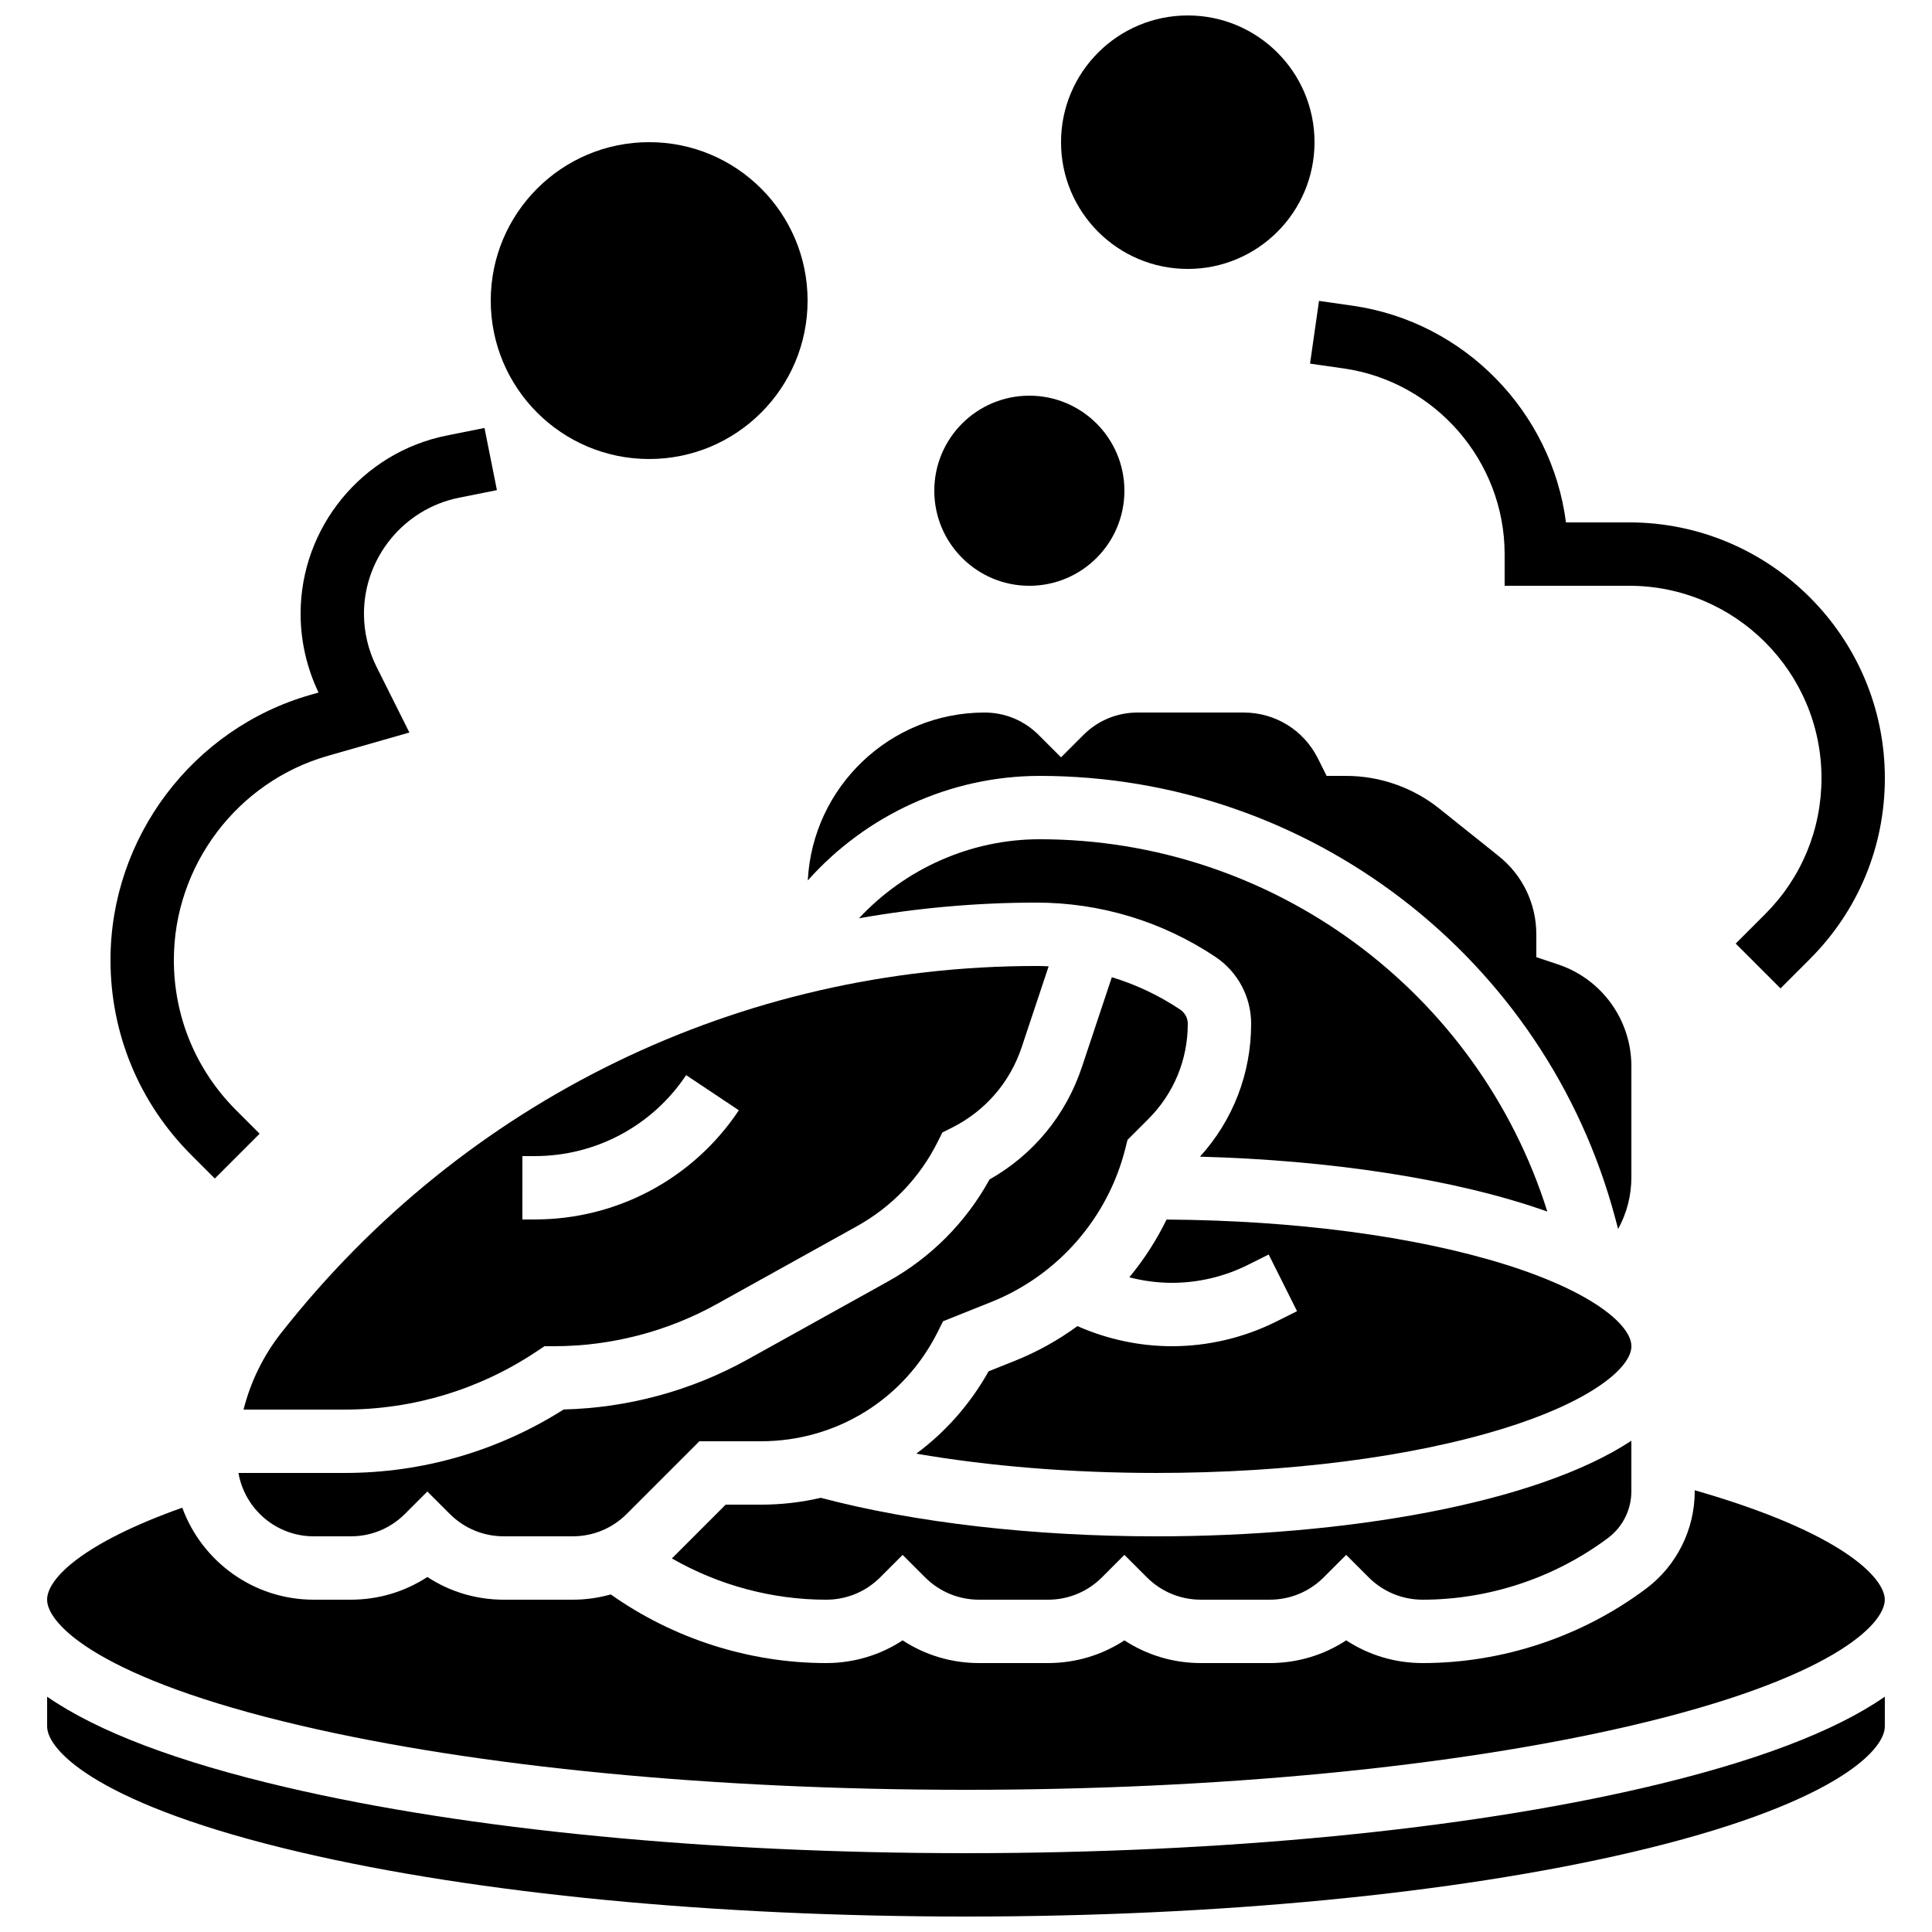
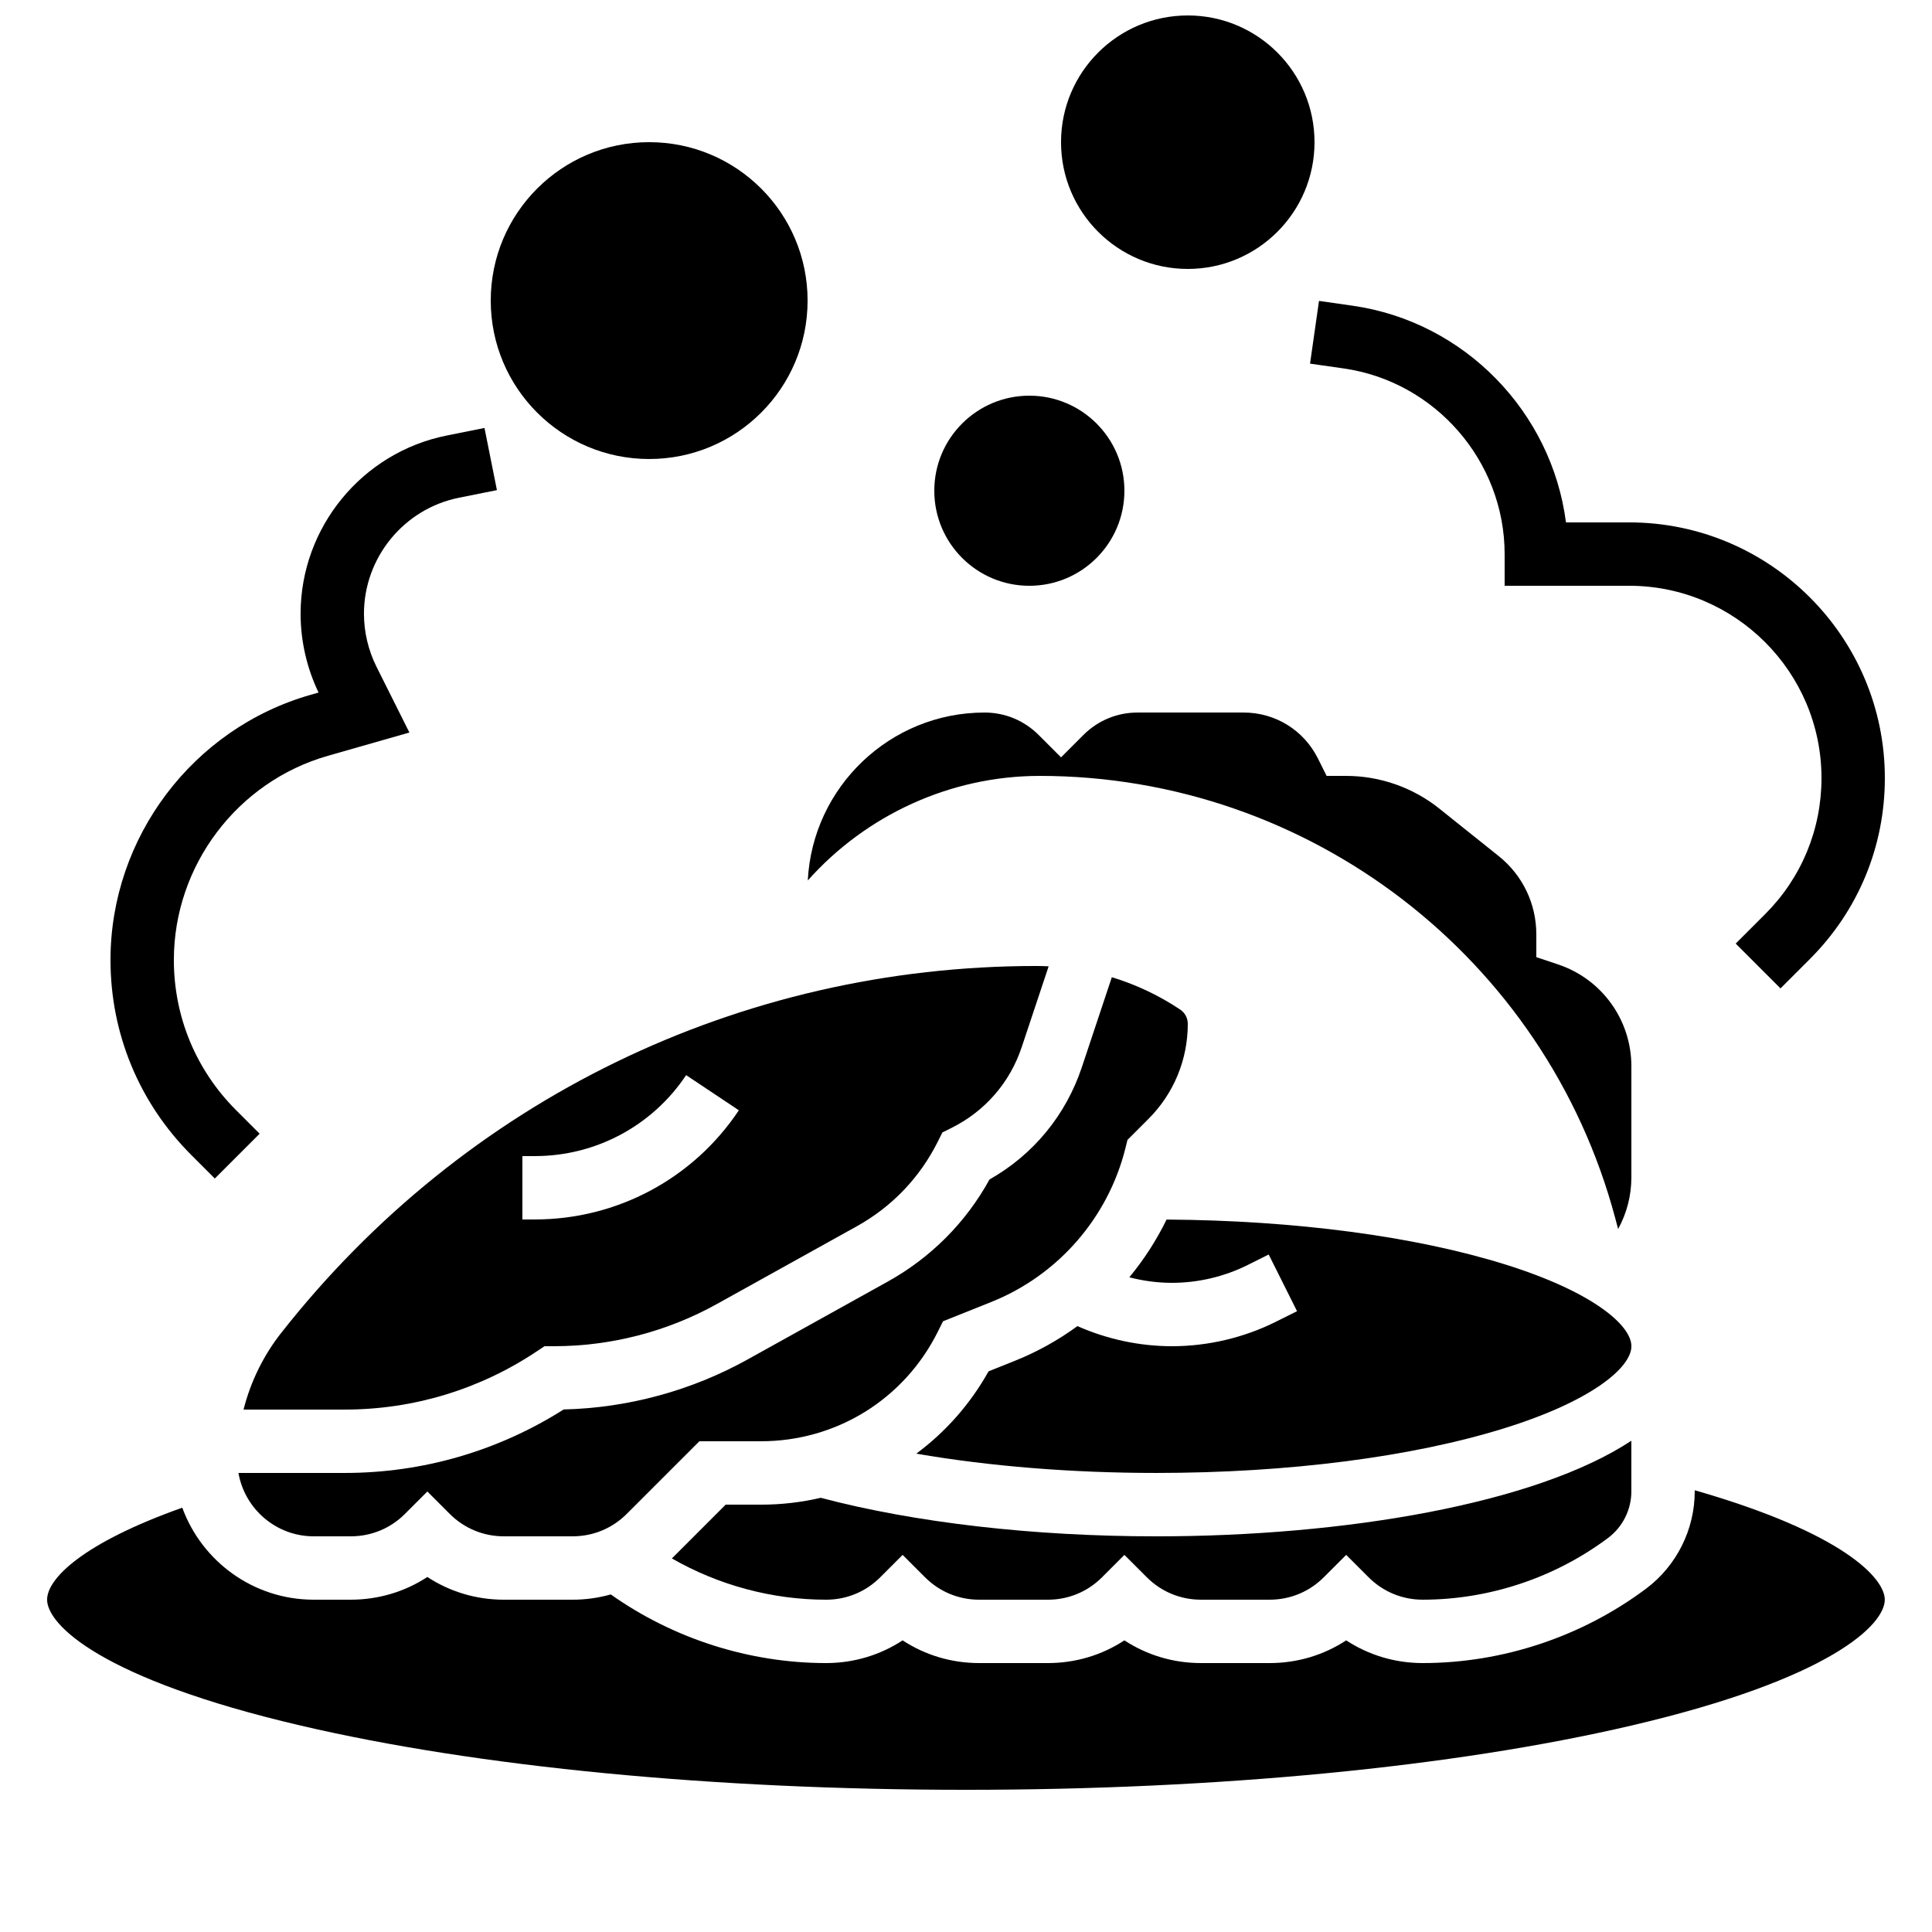
<svg xmlns="http://www.w3.org/2000/svg" width="800px" height="800px" version="1.1" viewBox="144 144 512 512">
  <defs>
    <clipPath id="b">
-       <path d="m156 593h488v58.902h-488z" />
+       <path d="m156 593v58.902h-488z" />
    </clipPath>
    <clipPath id="a">
      <path d="m425 148.09h68v67.906h-68z" />
    </clipPath>
  </defs>
  <path d="m377.27 562 5.938-5.938 5.938 5.938c3.828 3.828 8.918 5.938 14.332 5.938h18.242c5.41 0 10.5-2.109 14.324-5.938l5.938-5.941 5.938 5.938c3.828 3.828 8.918 5.938 14.332 5.938h18.234c5.414 0 10.504-2.109 14.332-5.938l5.938-5.938 5.938 5.938c3.828 3.828 8.918 5.938 14.332 5.938 17.609 0 35.07-5.82 49.16-16.387 3.844-2.883 6.141-7.477 6.141-12.281v-13.453c-25.367 16.707-75.871 25.332-125.94 25.332-32.531 0-63.961-3.625-88.871-10.211-5.117 1.191-10.43 1.816-15.855 1.816h-9.352l-14.25 14.25c12.379 7.102 26.582 10.938 40.883 10.938 5.414 0 10.504-2.106 14.332-5.938z" />
  <path d="m218.49 497.27c-4.711 5.996-8.09 12.941-9.949 20.281h26.832c18.141 0 35.711-5.32 50.809-15.383l2.117-1.41h2.539c15.055 0 29.973-3.863 43.133-11.176l37.137-20.633c9.25-5.141 16.641-12.859 21.379-22.328l1.25-2.504 2.504-1.25c8.824-4.414 15.402-11.996 18.52-21.355l7.141-21.43c-1.09-0.051-2.18-0.086-3.277-0.086-78.613 0-151.56 35.453-200.13 97.273zm63.949-46.895h3.312c16.145 0 31.129-8.02 40.082-21.453l13.973 9.316c-12.074 18.117-32.285 28.93-54.055 28.93h-3.312z" />
-   <path d="m554.06 465.08c-18.395-58.406-72.84-98.672-134.54-98.672-18.352 0-35.684 7.856-47.867 20.941 15.516-2.738 31.258-4.148 46.977-4.148 16.941 0 33.348 4.965 47.441 14.363 5.945 3.965 9.496 10.602 9.496 17.746 0 13.145-4.797 25.551-13.562 35.219 34.117 0.914 67.508 5.82 92.059 14.551z" />
  <path d="m419.52 349.62c71.41 0 134.13 48.188 152.53 117.19l0.77 2.891c2.297-4.184 3.512-8.863 3.512-13.676v-29.465c0-12.262-7.816-23.105-19.449-26.984l-5.742-1.918v-6.051c0-8.109-3.633-15.664-9.961-20.727l-15.758-12.605c-6.973-5.578-15.73-8.652-24.66-8.652h-5.188l-2.32-4.641c-3.754-7.496-11.285-12.152-19.668-12.152h-28.129c-5.414 0-10.504 2.109-14.332 5.938l-5.938 5.938-5.938-5.938c-3.828-3.828-8.918-5.938-14.332-5.938-25.059 0-45.59 19.754-46.844 44.504 15.371-17.285 37.73-27.711 61.445-27.711z" />
  <path d="m227.14 551.14h9.84c5.414 0 10.504-2.109 14.332-5.938l5.941-5.938 5.938 5.938c3.828 3.828 8.918 5.938 14.332 5.938h18.234c5.414 0 10.504-2.109 14.332-5.938l19.258-19.254h16.305c19.961 0 37.91-11.09 46.836-28.945l1.426-2.856 12.805-5.121c17.633-7.055 30.906-22.262 35.516-40.688l0.562-2.254 5.519-5.519c6.746-6.746 10.461-15.711 10.461-25.25 0-1.52-0.754-2.93-2.019-3.773-5.637-3.758-11.73-6.633-18.109-8.57l-7.949 23.855c-4.242 12.723-12.879 23.191-24.469 29.746-6.269 11.398-15.547 20.719-26.965 27.059l-37.137 20.633c-14.91 8.285-31.715 12.848-48.754 13.258-17.379 11.016-37.375 16.824-58 16.824h-28.184c1.656 9.523 9.961 16.793 19.949 16.793z" />
  <g clip-path="url(#b)">
    <path d="m400 635.11c-67.91 0-131.85-6.191-180.03-17.434-28.977-6.762-50.164-14.801-63.477-24.035v7.883c0 6.566 14.172 20.992 67.293 33.383 46.969 10.961 109.55 16.996 176.21 16.996s129.25-6.035 176.21-16.996c53.117-12.395 67.293-26.816 67.293-33.383v-7.883c-13.312 9.234-34.5 17.273-63.477 24.035-48.188 11.242-112.12 17.434-180.03 17.434z" />
  </g>
  <path d="m542.88 479.09c-23.938-7.481-55.715-11.676-89.73-11.895-2.676 5.496-6 10.629-9.871 15.305 3.688 0.957 7.496 1.465 11.305 1.465 6.941 0 13.895-1.641 20.105-4.746l5.527-2.762 7.512 15.02-5.527 2.762c-8.531 4.269-18.082 6.523-27.617 6.523-8.594 0-17.191-1.848-25.051-5.328-5.074 3.707-10.629 6.812-16.57 9.191l-6.981 2.793c-4.875 8.719-11.434 16.094-19.156 21.816 19.262 3.328 41.094 5.113 63.559 5.113 35.059 0 67.91-4.231 92.496-11.914 23.113-7.223 33.457-16.09 33.457-21.672 0-5.586-10.344-14.453-33.457-21.672z" />
  <path d="m593.12 538.93v0.34c0 10.066-4.809 19.68-12.859 25.715-16.977 12.73-38.012 19.746-59.234 19.746-7.309 0-14.297-2.102-20.27-6.019-5.973 3.918-12.961 6.019-20.27 6.019h-18.234c-7.309 0-14.297-2.102-20.27-6.019-5.973 3.918-12.957 6.019-20.266 6.019h-18.242c-7.309 0-14.297-2.102-20.27-6.019-5.973 3.918-12.961 6.019-20.27 6.019-20.332 0-40.488-6.453-57.07-18.191-3.246 0.914-6.637 1.398-10.102 1.398h-18.234c-7.309 0-14.297-2.102-20.27-6.019-5.988 3.914-12.977 6.016-20.285 6.016h-9.84c-15.984 0-29.641-10.172-34.828-24.383-26.246 9.312-35.82 18.762-35.82 24.383 0 6.566 14.172 20.992 67.293 33.383 46.969 10.965 109.55 17 176.21 17s129.25-6.035 176.21-16.996c53.117-12.395 67.293-26.816 67.293-33.387 0-5.66-10.941-17.688-50.383-29.004z" />
  <path d="m358.02 223.66c0 23.188-18.797 41.984-41.984 41.984s-41.984-18.797-41.984-41.984 18.797-41.984 41.984-41.984 41.984 18.797 41.984 41.984" />
  <g clip-path="url(#a)">
    <path d="m492.36 181.68c0 18.551-15.039 33.59-33.586 33.59-18.551 0-33.59-15.039-33.59-33.59 0-18.547 15.039-33.586 33.59-33.586 18.547 0 33.586 15.039 33.586 33.586" />
  </g>
  <path d="m441.98 274.05c0 13.91-11.281 25.191-25.191 25.191-13.914 0-25.191-11.281-25.191-25.191 0-13.914 11.277-25.191 25.191-25.191 13.91 0 25.191 11.277 25.191 25.191" />
  <path d="m500.08 241.64c24.32 3.477 42.664 24.625 42.664 49.195v8.398h32.992c28.109 0 50.977 22.867 50.977 50.977 0 13.617-5.301 26.418-14.934 36.047l-7.801 7.801 11.875 11.875 7.801-7.801c12.801-12.801 19.852-29.82 19.852-47.922 0-37.371-30.402-67.773-67.773-67.773h-16.734c-3.758-29.184-26.812-53.176-56.547-57.422l-8.902-1.273-2.375 16.625z" />
  <path d="m200.93 456.32 11.875-11.875-6.25-6.25c-10.629-10.629-16.48-24.758-16.48-39.789 0-24.992 16.785-47.246 40.816-54.109l21.602-6.172-8.727-17.449c-2.164-4.332-3.312-9.184-3.312-14.027 0-14.898 10.605-27.836 25.215-30.758l10.02-2.004-3.293-16.469-10.02 2.004c-22.43 4.488-38.715 24.348-38.715 47.227 0 7.195 1.645 14.398 4.762 20.883l-2.148 0.613c-31.199 8.918-52.992 37.809-52.992 70.262 0 19.516 7.602 37.867 21.402 51.668z" />
</svg>